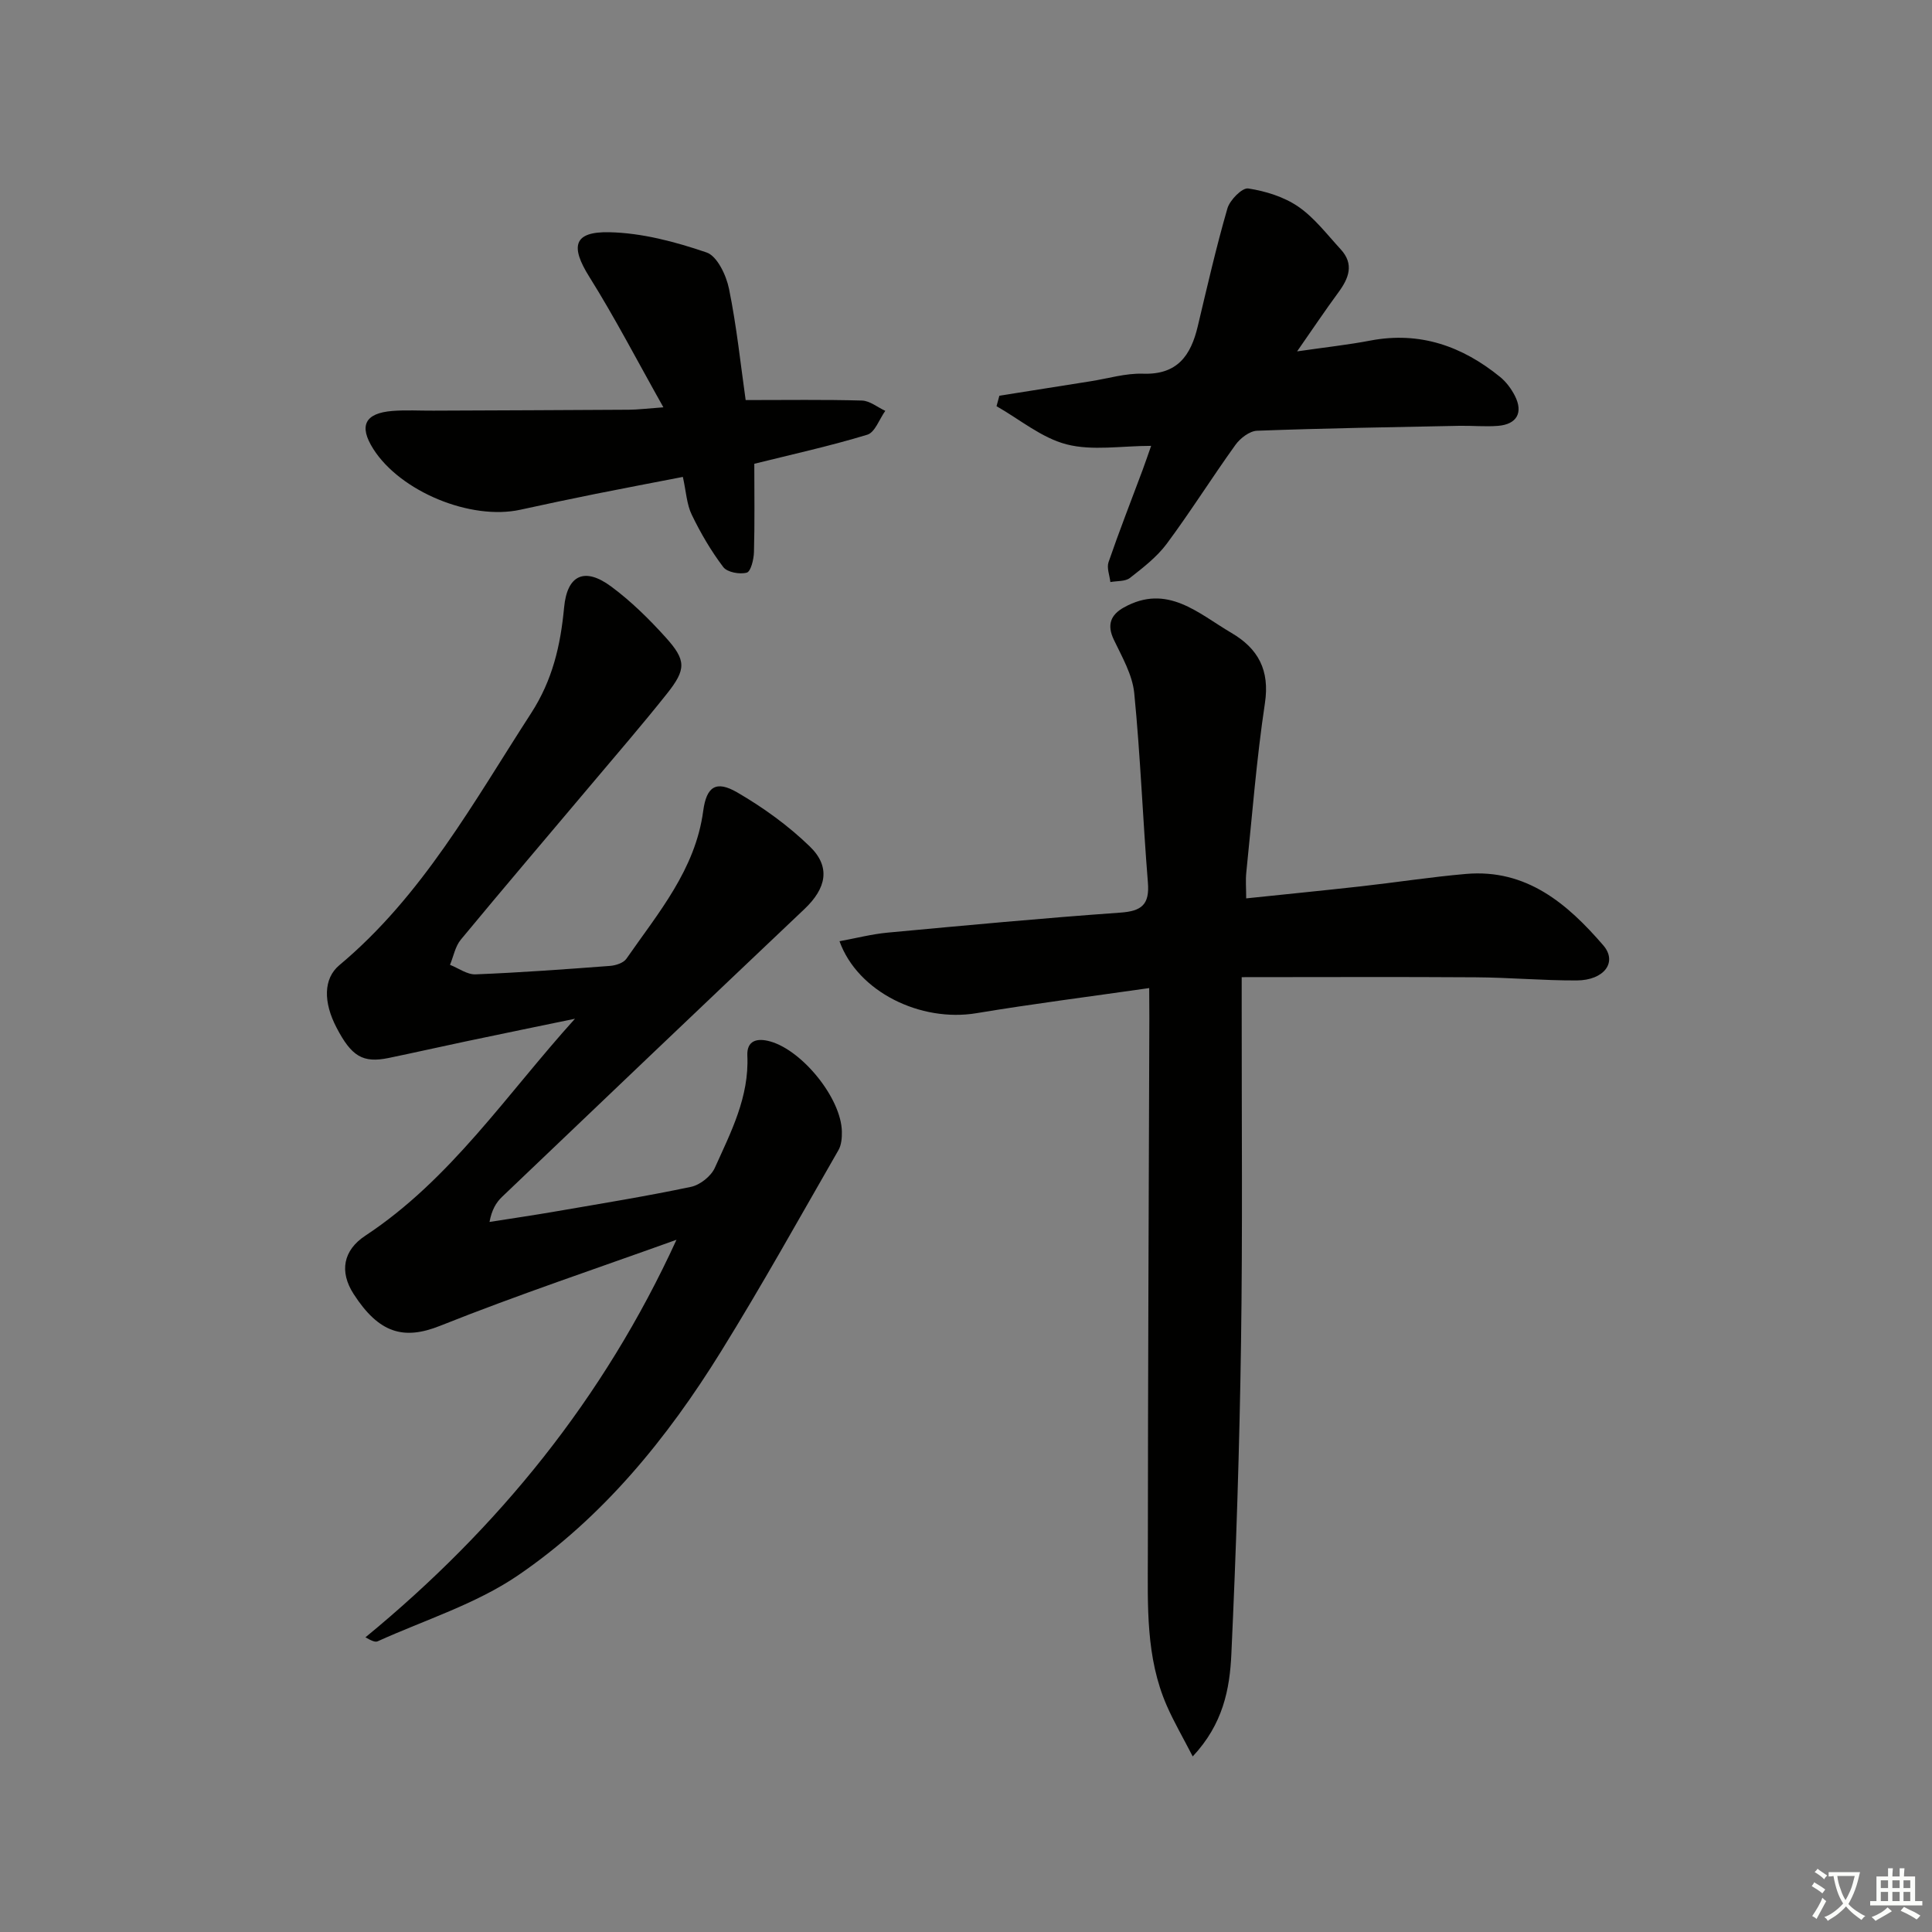
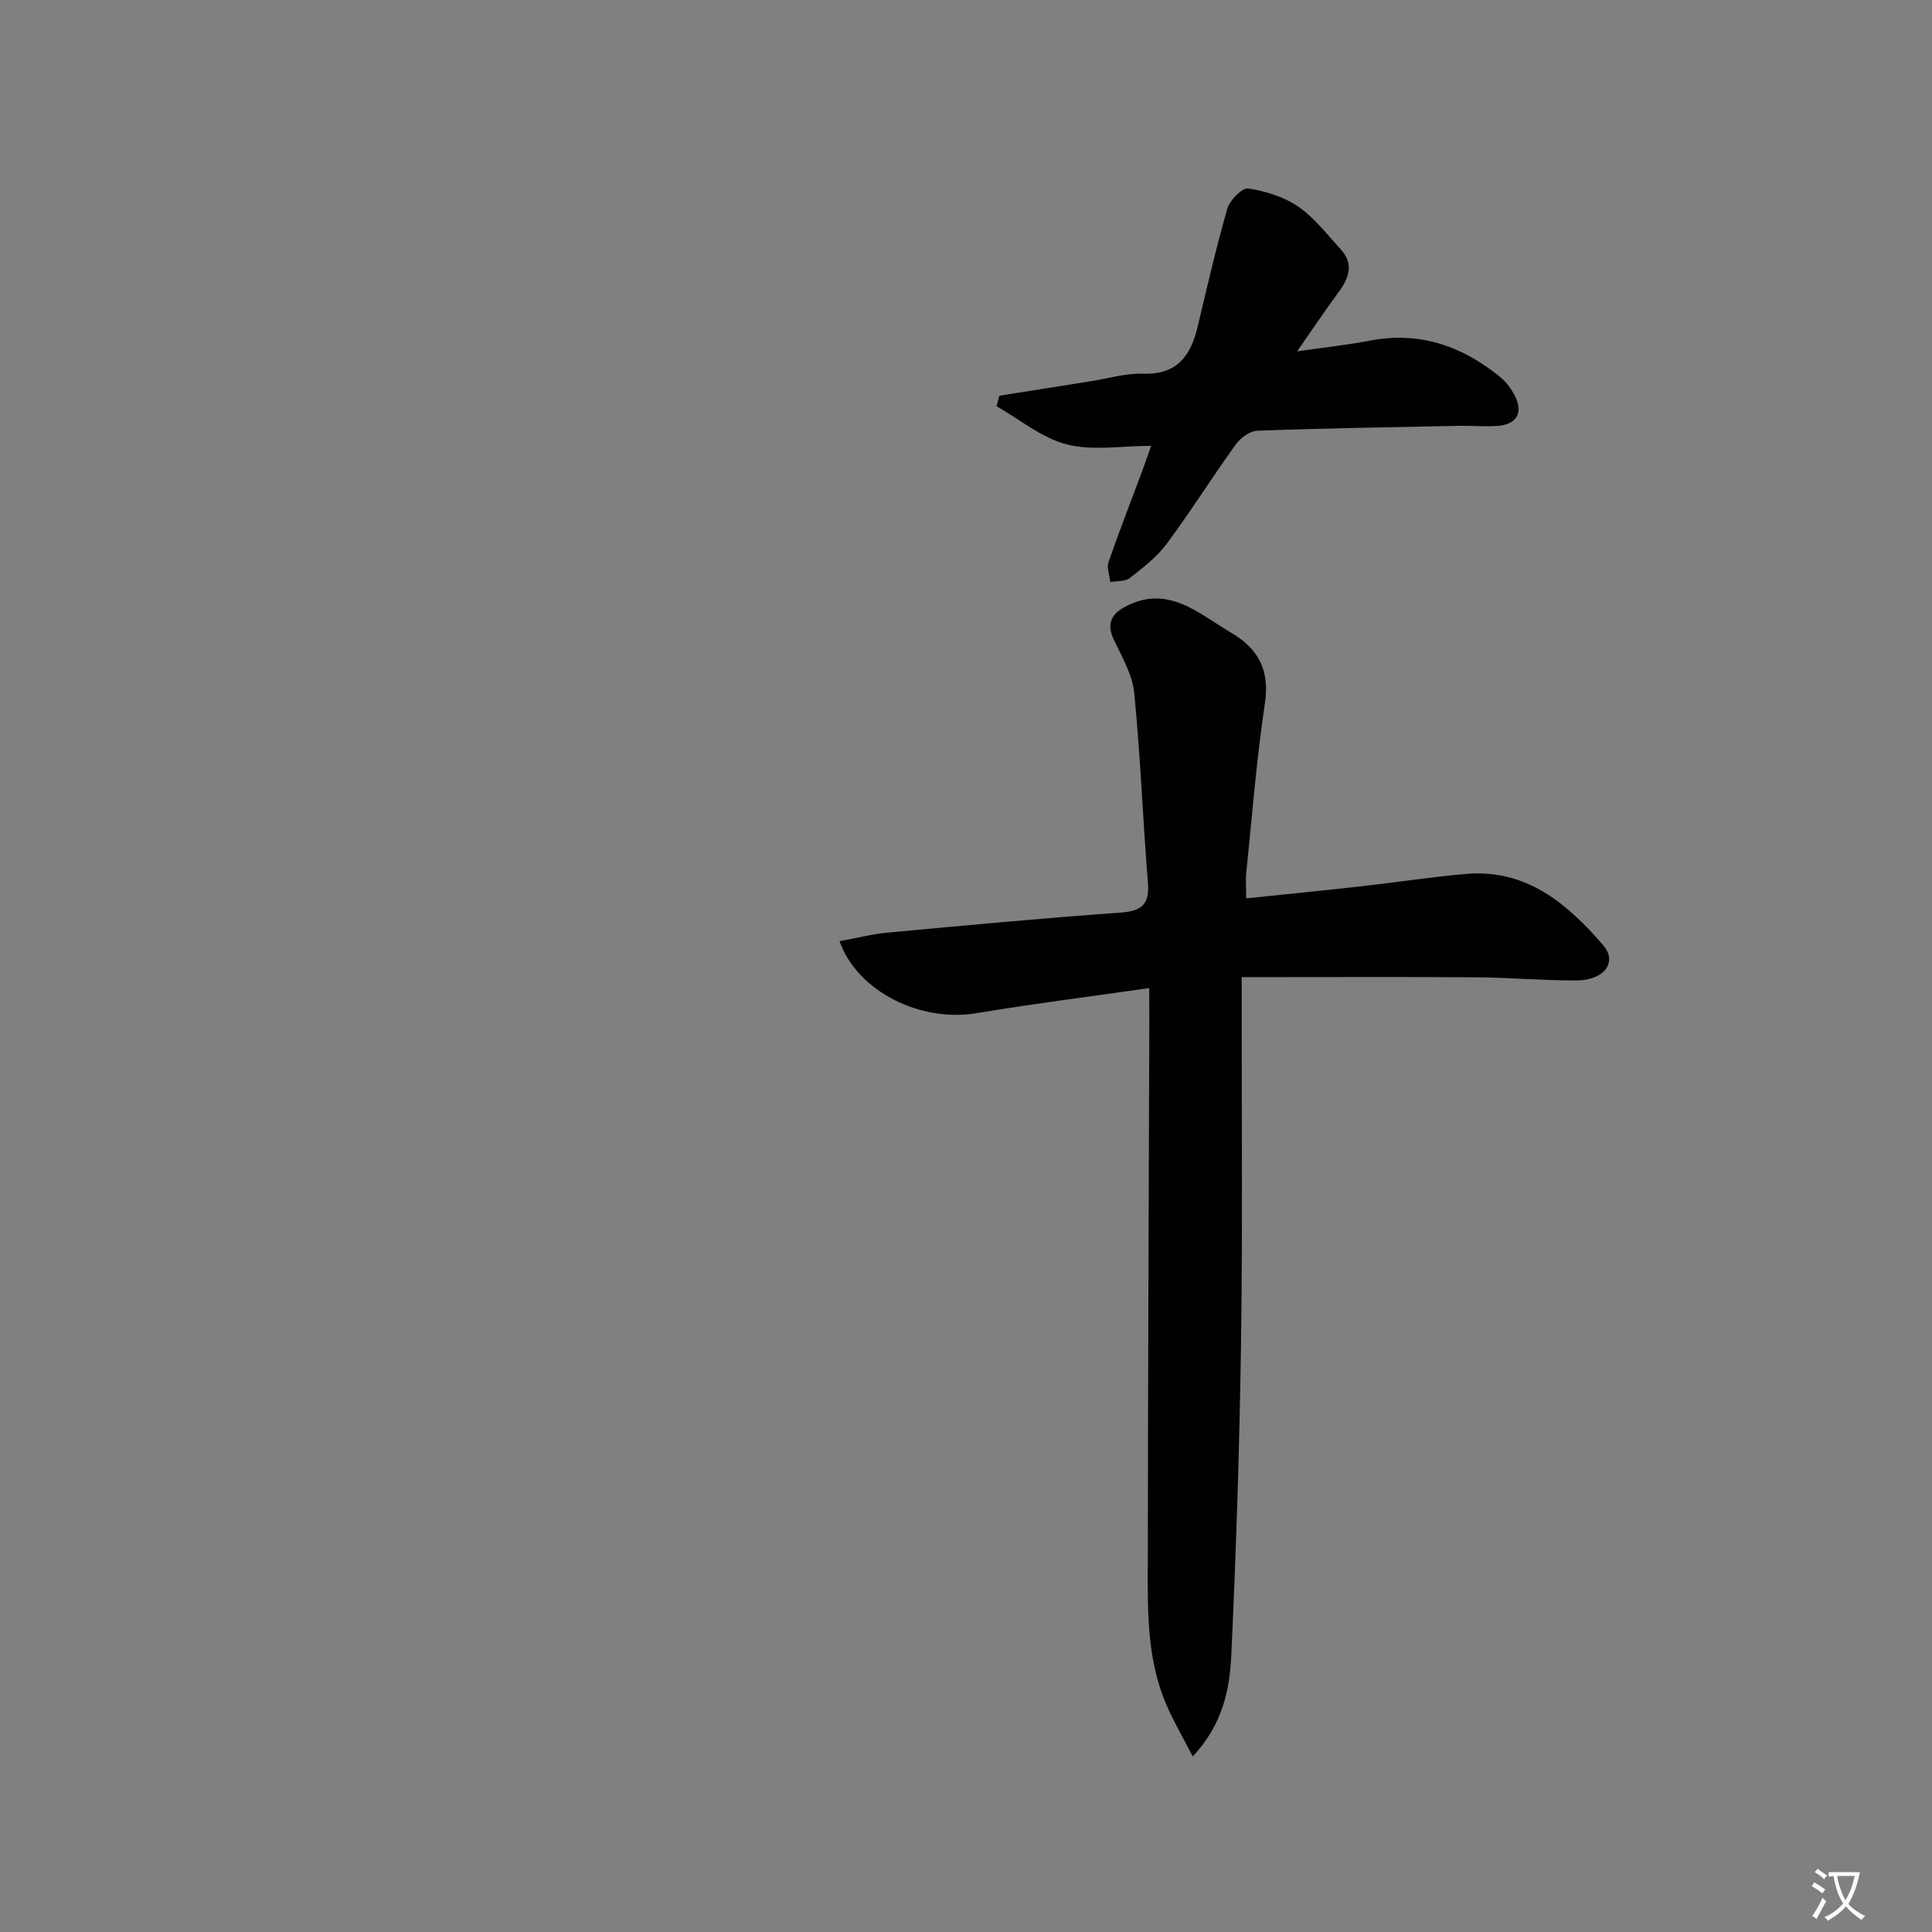
<svg xmlns="http://www.w3.org/2000/svg" enable-background="new 0 0 400 400" viewBox="0 0 400 400">
  <rect x="0" y="0" width="400" height="400" fill="#808080" stroke="none" />
  <path d="m377.9 391.2c-.2.3-.4.5-.6.8-.7-.6-1.4-1-2.2-1.5.2-.3.4-.5.5-.8.6.4 1.4.8 2.3 1.5zm-1.8 6.1c-.2-.2-.5-.4-.9-.6.4-.6.8-1.2 1.2-1.9s.7-1.3.9-1.9c.3.3.5.5.8.7-.7 1.3-1.4 2.6-2 3.7zm2.2-9c-.3.3-.5.5-.6.8-.6-.6-1.3-1.1-2-1.5.3-.3.5-.5.6-.7.6.5 1.3.9 2 1.4zm.3.2v-.9h2 4.5c-.3 1.3-.6 2.5-1 3.6s-.9 2.1-1.4 3c.4.5 1 1 1.6 1.4s1.2.8 1.9 1.1c-.3.2-.5.4-.8.8-.4-.3-1-.7-1.6-1.2s-1.2-1.1-1.6-1.6c-.5.6-1.1 1.1-1.7 1.6s-1.4.9-2.1 1.4c-.1-.3-.3-.5-.7-.8.6-.2 1.2-.5 1.9-1s1.4-1.1 2-1.8c-.5-.8-.9-1.6-1.2-2.5s-.6-2-.8-3.2c-.4.1-.7.1-1 .1zm2.5 2.7c.3 1 .7 1.7 1 2.2.3-.5.6-1.1 1-2s.6-1.9.9-3h-3.2-.4c.1.9.3 1.8.7 2.8z" fill="#fbfcfa" />
-   <path d="m396.5 388.5v1.5 3.6h1.5v.9c-.4 0-1 0-1.7 0h-7.9c-.5 0-.9 0-1.2 0v-.9h1.3v-3.5c0-.7 0-1.2 0-1.6h2.4c0-.8 0-1.4 0-1.7h1c0 .3-.1.8-.1 1.7h1.5c0-.8 0-1.4 0-1.7h1c0 .3-.1.9-.1 1.7zm-8.2 9.2c-.2-.3-.5-.5-.8-.8.8-.3 1.4-.6 1.9-.9s1-.7 1.4-1.1c.3.3.6.5.9.8-1.6 1-2.8 1.6-3.4 2zm2.6-6.8v-1.6h-1.5v1.6zm0 2.7v-1.9h-1.5v1.9zm2.4-2.7v-1.6h-1.5v1.6zm0 2.7v-1.9h-1.5v1.9zm.2 2 .7-.8c.4.2.9.5 1.6.8s1.3.7 1.8 1c-.3.3-.5.6-.8.8-.4-.3-1.5-1-3.3-1.8zm2-4.7v-1.6h-1.4v1.6zm0 2.7v-1.9h-1.4v1.9z" fill="#fbfcfa" />
  <g fill="#010100">
-     <path d="m140.06 256.68c-16.33 5.88-32.82 11.38-48.93 17.81-7.6 3.04-12.69 1.51-17.91-6.57-3-4.65-2.17-9.06 2.41-12.08 17.69-11.66 29.27-29.29 43.41-44.92-7.5 1.55-15 3.09-22.5 4.67-5.36 1.13-10.7 2.34-16.06 3.45-5.35 1.1-7.69-.3-10.81-6.29-2.72-5.21-2.76-10.12.59-12.92 17.21-14.39 27.77-33.74 39.69-52.15 4.46-6.89 6.1-14.05 6.84-21.9.63-6.77 4.25-8.41 9.73-4.36 4.11 3.04 7.84 6.71 11.28 10.52 4.32 4.78 4.29 6.64.27 11.7-5.08 6.38-10.41 12.56-15.67 18.8-9.01 10.7-18.08 21.33-27 32.11-1.15 1.4-1.51 3.46-2.23 5.21 1.76.69 3.55 2.04 5.28 1.97 9.29-.37 18.57-1.05 27.84-1.75 1.18-.09 2.78-.6 3.39-1.47 6.6-9.51 14.28-18.45 15.91-30.6.68-5.07 2.66-6.39 7.03-3.86 5.39 3.13 10.59 6.88 15.05 11.21 4.37 4.24 3.41 8.66-1.12 12.95-20.91 19.81-41.75 39.68-62.59 59.57-1.24 1.18-2.15 2.7-2.61 5.21 4.61-.73 9.24-1.4 13.84-2.2 9.31-1.61 18.65-3.12 27.89-5.07 1.87-.4 4.14-2.2 4.92-3.94 3.33-7.38 7.12-14.67 6.73-23.22-.14-3.08 1.94-3.75 4.81-2.92 6.66 1.93 14.62 11.77 14.76 18.62.03 1.29-.09 2.78-.7 3.85-8.03 13.96-15.86 28.05-24.34 41.73-11.13 17.96-24.46 34.34-41.98 46.3-8.73 5.96-19.31 9.24-29.08 13.67-.5.23-1.24-.08-2.54-.82 27.48-22.57 49.35-49.45 64.4-82.31z" />
    <path d="m237.93 204.57c-12.49 1.79-24.17 3.27-35.77 5.2-11.54 1.92-24.57-4.39-28.35-14.9 3.41-.62 6.66-1.47 9.97-1.78 16.04-1.49 32.09-3 48.16-4.14 4.46-.31 6.09-1.68 5.72-6.24-1.06-13.07-1.54-26.19-2.83-39.23-.38-3.79-2.53-7.48-4.23-11.05-1.47-3.08-.64-5.14 2.08-6.66 9-5.02 15.42 1.25 22.28 5.27 5.53 3.24 7.96 7.7 6.93 14.54-1.75 11.62-2.65 23.38-3.86 35.08-.17 1.6-.02 3.24-.02 5.34 8.3-.87 16.02-1.63 23.73-2.49 7.26-.81 14.49-1.94 21.76-2.57 12.52-1.09 21.01 6.16 28.44 14.78 3 3.48.18 7.24-5.49 7.27-6.98.03-13.95-.61-20.93-.65-15.95-.11-31.89-.03-48.44-.03v6.36c-.02 23.16.2 46.32-.14 69.47-.31 21.45-1.01 42.9-2 64.33-.33 7.2-1.7 14.47-8 21.18-2.03-3.94-3.88-7.11-5.35-10.46-4.42-10.06-3.95-20.8-3.94-31.41.02-36.98.19-73.96.31-110.94-.02-1.81-.03-3.61-.03-6.27z" />
-     <path d="m206.91 81.93c6.31-1 12.62-2.01 18.93-3 3.6-.57 7.23-1.68 10.81-1.56 7.11.25 9.9-3.77 11.33-9.8 1.94-8.16 3.81-16.36 6.14-24.41.5-1.74 3.06-4.33 4.31-4.14 3.59.55 7.4 1.73 10.36 3.76 3.36 2.31 5.96 5.77 8.78 8.83 2.84 3.08 1.69 6-.48 8.94-2.73 3.71-5.29 7.54-8.54 12.2 5.83-.85 10.53-1.35 15.17-2.24 10.25-1.95 19.03 1.16 26.87 7.54 1.25 1.02 2.31 2.45 3.05 3.9 1.77 3.47.41 5.91-3.5 6.22-2.64.21-5.32-.06-7.98-.01-13.97.28-27.94.5-41.9 1.02-1.55.06-3.48 1.54-4.47 2.92-4.85 6.74-9.27 13.8-14.22 20.47-2.04 2.74-4.89 4.94-7.62 7.08-.98.77-2.68.6-4.06.86-.15-1.38-.79-2.93-.38-4.12 2.21-6.42 4.69-12.74 7.06-19.1.57-1.53 1.09-3.09 1.76-4.98-6.17 0-12.15 1.07-17.5-.31-5.17-1.33-9.7-5.17-14.51-7.9.21-.72.4-1.44.59-2.17z" />
-     <path d="m154.38 82.83c8.5 0 16.29-.12 24.08.1 1.63.05 3.22 1.39 4.83 2.13-1.22 1.7-2.13 4.45-3.72 4.94-7.73 2.35-15.64 4.09-23.4 6.02 0 6.06.1 12.18-.07 18.29-.04 1.5-.65 4.02-1.49 4.25-1.46.4-4.04-.07-4.86-1.15-2.54-3.35-4.7-7.05-6.53-10.84-1.05-2.16-1.16-4.78-1.84-7.83-6.17 1.2-12.12 2.32-18.05 3.51-5.2 1.05-10.4 2.14-15.58 3.28-10.28 2.26-24.86-3.74-30.47-12.59-3.03-4.78-1.75-7.41 3.99-7.86 2.81-.22 5.66-.04 8.49-.06 13.49-.06 26.97-.1 40.46-.19 1.78-.01 3.56-.24 7.13-.5-5.44-9.67-10.04-18.56-15.34-27.02-3.95-6.3-3.29-9.38 4.12-9.23 6.78.14 13.69 1.98 20.16 4.19 2.19.75 4.07 4.71 4.64 7.51 1.58 7.72 2.4 15.64 3.45 23.05z" />
+     <path d="m206.91 81.93c6.31-1 12.62-2.01 18.93-3 3.6-.57 7.23-1.68 10.81-1.56 7.11.25 9.9-3.77 11.33-9.8 1.94-8.16 3.81-16.36 6.14-24.41.5-1.74 3.06-4.33 4.31-4.14 3.59.55 7.4 1.73 10.36 3.76 3.36 2.31 5.96 5.77 8.78 8.83 2.84 3.08 1.69 6-.48 8.94-2.73 3.71-5.29 7.54-8.54 12.2 5.83-.85 10.53-1.35 15.17-2.24 10.25-1.95 19.03 1.16 26.87 7.54 1.25 1.02 2.31 2.45 3.05 3.9 1.77 3.47.41 5.91-3.5 6.22-2.64.21-5.32-.06-7.98-.01-13.97.28-27.94.5-41.9 1.02-1.55.06-3.48 1.54-4.47 2.92-4.85 6.74-9.27 13.8-14.22 20.47-2.04 2.74-4.89 4.94-7.62 7.08-.98.77-2.68.6-4.06.86-.15-1.38-.79-2.93-.38-4.12 2.21-6.42 4.69-12.74 7.06-19.1.57-1.53 1.09-3.09 1.76-4.98-6.17 0-12.15 1.07-17.5-.31-5.17-1.33-9.7-5.17-14.51-7.9.21-.72.4-1.44.59-2.17" />
  </g>
</svg>